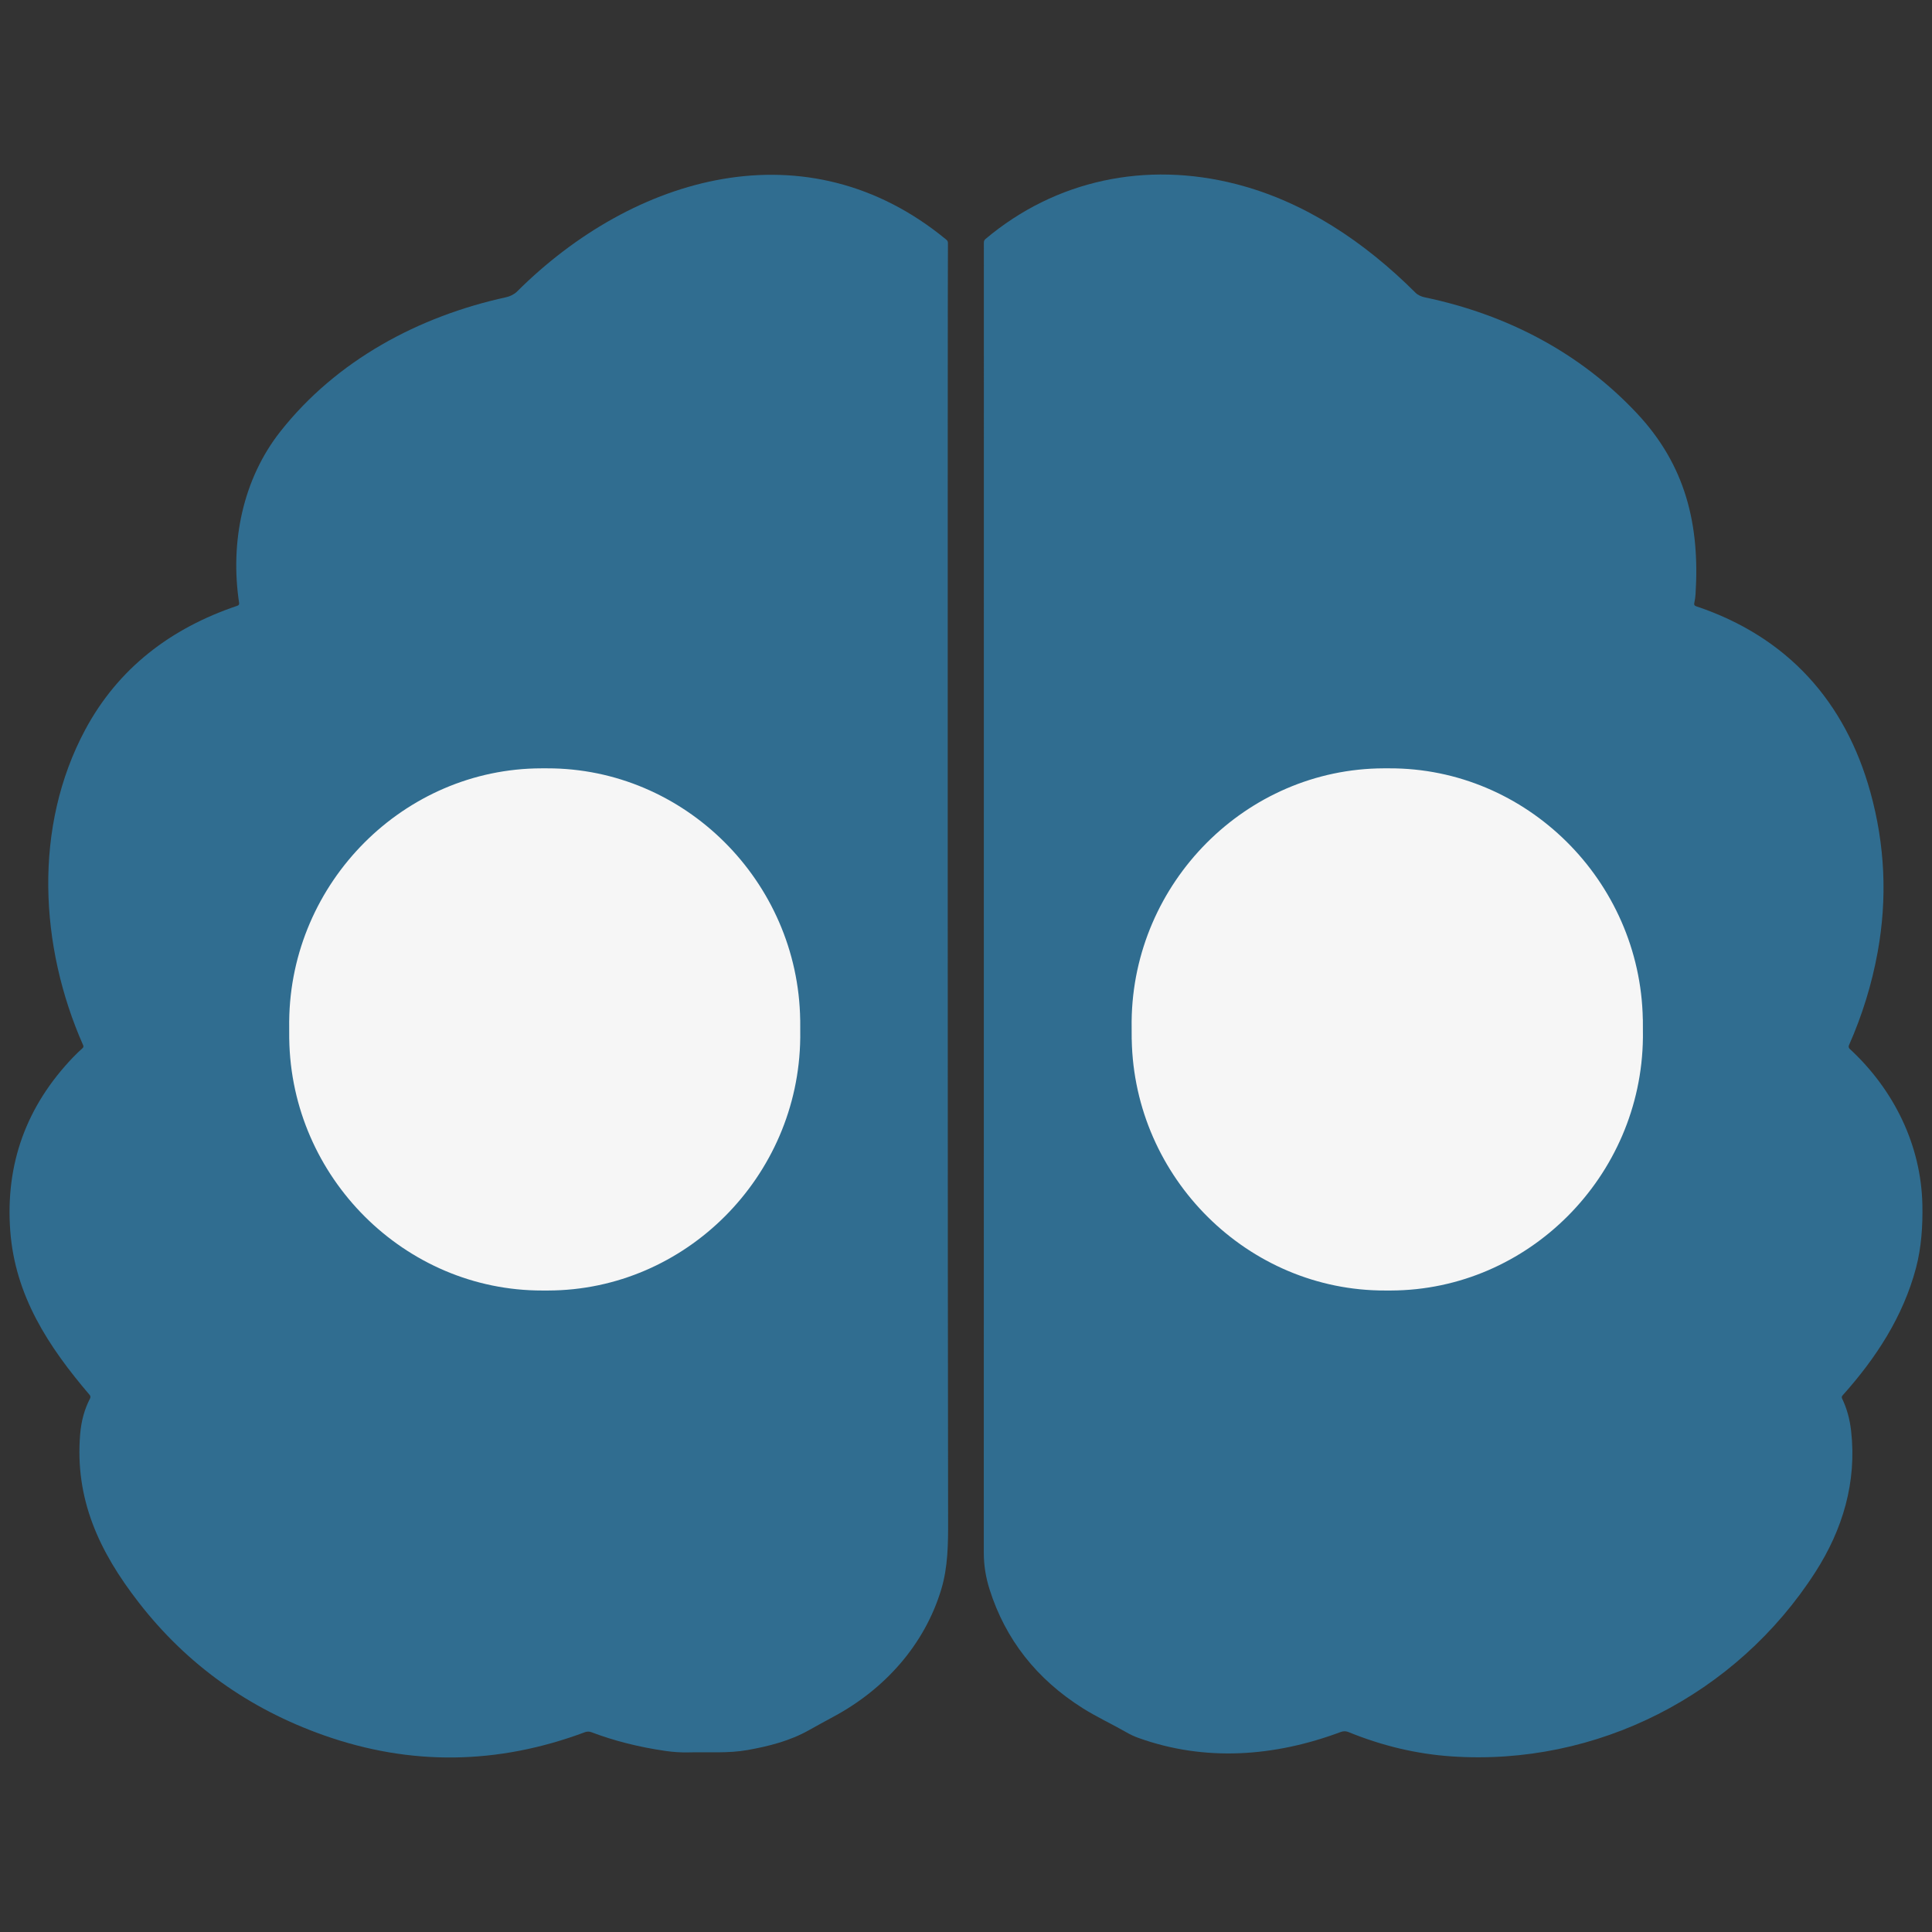
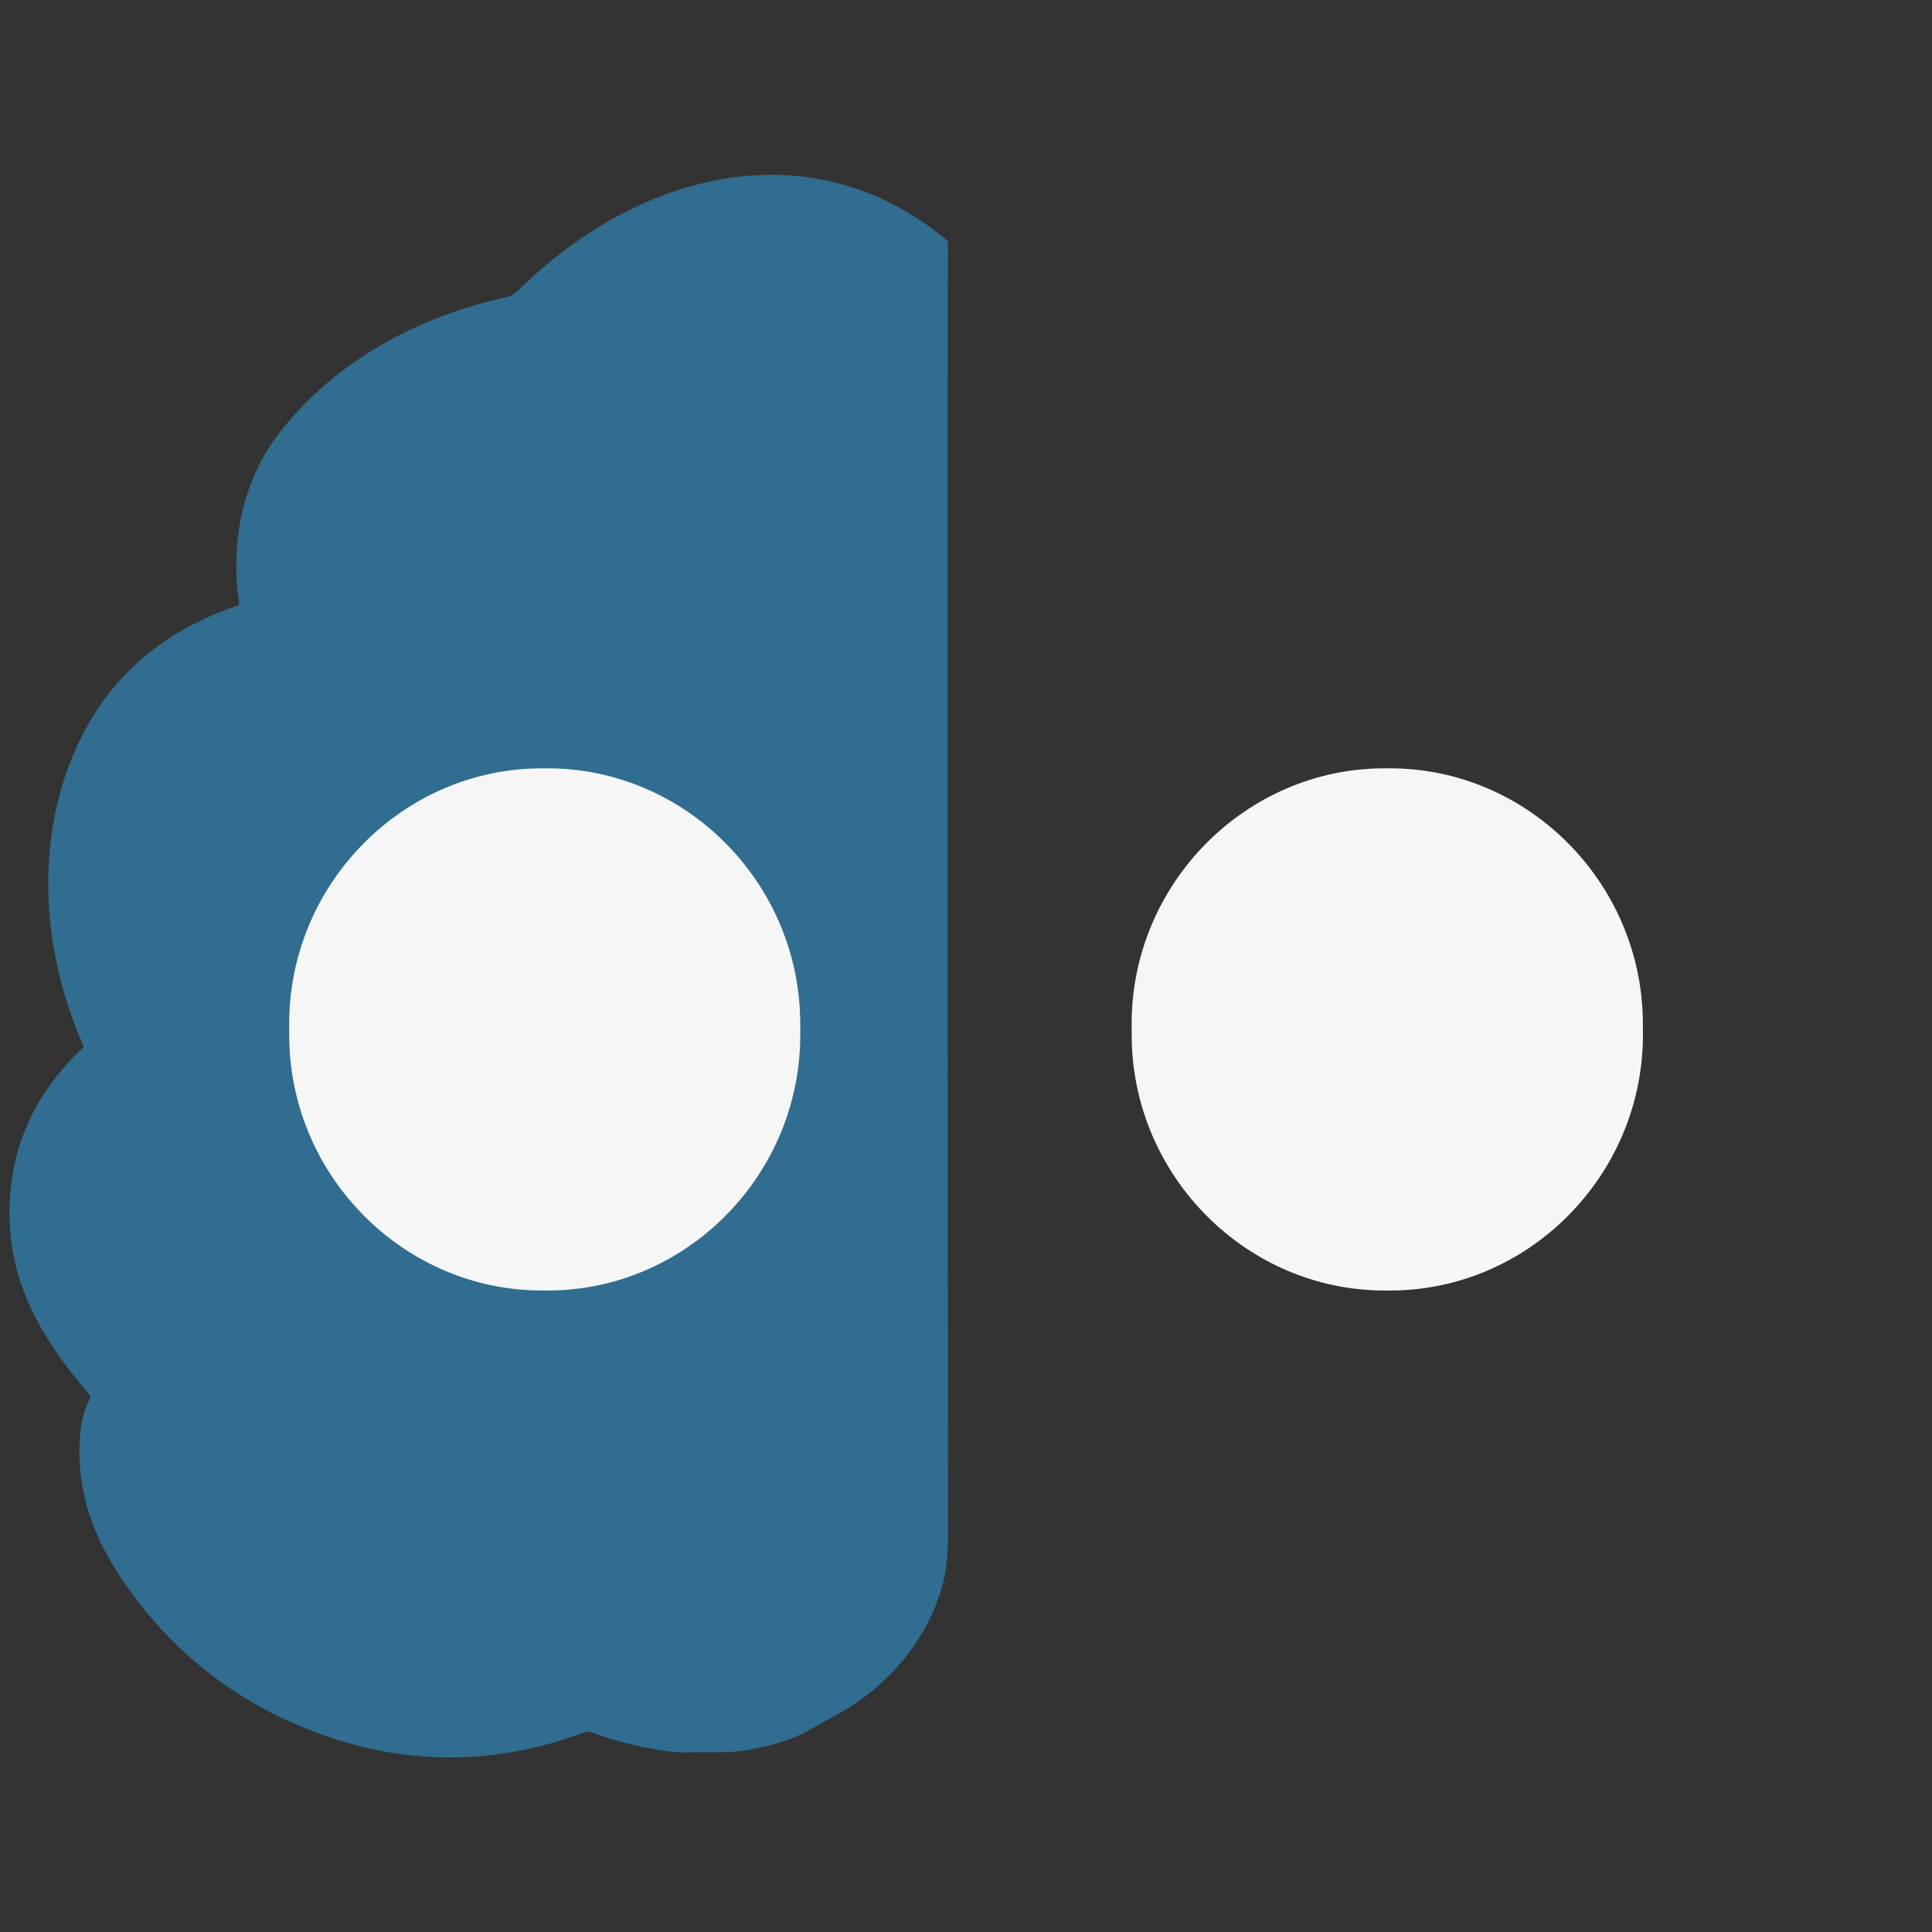
<svg xmlns="http://www.w3.org/2000/svg" width="100%" height="100%" viewBox="0 0 500 500" version="1.1" xml:space="preserve" style="fill-rule:evenodd;clip-rule:evenodd;stroke-linejoin:round;stroke-miterlimit:2;">
  <rect x="0" y="0" width="500" height="500" fill="#333333" stroke="none" />
  <g>
    <g transform="matrix(0.883,0,0,0.883,123.386,244.641)">
      <path d="M-69.653,-100.34C-72.354,-118.17 -68.574,-136.64 -57.544,-150.61C-41.103,-171.45 -17.084,-184.33 8.637,-189.95C9.717,-190.18 10.996,-190.8 11.787,-191.59C45.987,-225.68 96.817,-240.51 137.656,-206.78C137.949,-206.54 138.096,-206.227 138.096,-205.84C137.99,-196.38 138.014,123.01 138.146,168.53C138.167,175.26 138.126,182.17 136.146,188.75C131.217,205.12 119.477,218.07 104.596,226.07C102.143,227.39 99.704,228.73 97.277,230.09C91.777,233.18 85.557,234.76 79.376,235.86C73.647,236.88 68.007,236.4 62.106,236.55C59.834,236.603 57.527,236.457 55.187,236.11C47.42,234.977 40.219,233.15 33.587,230.63C32.981,230.405 32.316,230.405 31.717,230.63C6.07,240.203 -19.434,240.51 -44.794,231.55C-66.881,223.743 -84.957,210.787 -99.024,192.68C-110.733,177.63 -117.813,162.28 -116.243,143.3C-115.924,139.413 -114.961,135.927 -113.354,132.84C-113.154,132.453 -113.194,132.097 -113.474,131.77C-125.574,117.59 -135.334,102.71 -136.734,83.63C-138.167,64.063 -132.016,47.117 -118.284,32.79C-117.417,31.89 -116.507,31.013 -115.553,30.16C-115.28,29.913 -115.216,29.623 -115.364,29.29C-128.174,0.3 -130.014,-34.67 -114.784,-63.13C-105.154,-81.13 -89.744,-92.93 -70.153,-99.52C-69.76,-99.653 -69.594,-99.927 -69.653,-100.34Z" style="fill:rgb(48,109,144);fill-rule:nonzero;" />
    </g>
    <g transform="matrix(0.883,0,0,0.883,376.11,249.417)">
-       <path d="M71.136,-104.79C98.006,-95.81 114.916,-76.77 122.246,-50.29C126.533,-34.81 127.243,-19.183 124.376,-3.41C122.683,5.943 119.876,15.053 115.956,23.92C115.807,24.267 115.891,24.671 116.166,24.93C129.116,36.87 137.126,53.14 137.486,70.64C137.616,76.81 137.196,83.2 135.606,89.2C131.826,103.41 123.916,115.56 114.106,126.51C113.846,126.797 113.799,127.113 113.966,127.46C115.333,130.3 116.209,133.443 116.596,136.89C118.306,151.94 114.116,165.86 106.096,178.34C82.946,214.36 42.006,235.24 -0.604,232.31C-10.764,231.61 -20.807,229.233 -30.734,225.18C-31.467,224.887 -32.214,224.88 -32.974,225.16C-52.424,232.44 -72.824,233.9 -92.284,226.9C-93.471,226.473 -94.597,225.953 -95.664,225.34C-99.984,222.86 -104.494,220.78 -108.564,218.22C-122.144,209.66 -131.261,198.04 -135.914,183.36C-137.004,179.94 -137.594,176.35 -137.604,172.73C-137.617,45.623 -137.611,-82.42 -137.584,-211.4C-137.584,-211.813 -137.424,-212.153 -137.104,-212.42C-116.454,-229.79 -90.014,-235.24 -63.764,-228.54C-43.604,-223.4 -25.994,-211.55 -11.064,-196.66C-10.364,-195.96 -9.324,-195.52 -8.374,-195.32C15.726,-190.29 37.186,-179.06 53.806,-161.34C68.076,-146.14 72.286,-128.74 71.006,-108.36C70.953,-107.473 70.826,-106.583 70.626,-105.69C70.526,-105.237 70.696,-104.937 71.136,-104.79Z" style="fill:rgb(48,109,144);fill-rule:nonzero;" />
-     </g>
+       </g>
    <g transform="matrix(0.883,0,0,0.883,140.973,266.414)">
      <path d="M-74.891,-2.498C-74.446,-43.126 -41.281,-76.452 -0.976,-76.522L0.705,-76.522C41.002,-76.592 74.277,-43.396 74.877,-2.776C74.882,-2.754 74.885,-2.731 74.885,-2.708L74.895,2.448C74.895,2.465 74.894,2.482 74.89,2.498C74.446,43.126 41.281,76.452 0.976,76.522L-0.705,76.522C-41.002,76.592 -74.277,43.396 -74.877,2.776C-74.882,2.754 -74.885,2.731 -74.885,2.708L-74.895,-2.448C-74.895,-2.465 -74.894,-2.482 -74.891,-2.498Z" style="fill:rgb(246,246,246);fill-rule:nonzero;" />
    </g>
    <g transform="matrix(0.883,0,0,0.883,359.026,266.412)">
      <path d="M-74.928,-2.418C-74.488,-43.032 -41.386,-76.379 -1.094,-76.52L0.548,-76.52C40.823,-76.66 74.146,-43.571 74.895,-2.982C74.905,-2.957 74.911,-2.929 74.911,-2.9C74.911,-2.9 74.931,1.983 74.928,2.307L74.928,2.39C74.928,2.399 74.927,2.408 74.926,2.417C74.489,43.035 41.383,76.386 1.086,76.524L-0.556,76.524C-40.827,76.66 -74.144,43.576 -74.897,2.991C-74.907,2.966 -74.912,2.939 -74.912,2.91C-74.912,2.91 -74.932,-1.997 -74.929,-2.323L-74.929,-2.393C-74.929,-2.401 -74.929,-2.409 -74.928,-2.418Z" style="fill:rgb(246,246,246);fill-rule:nonzero;" />
    </g>
  </g>
</svg>